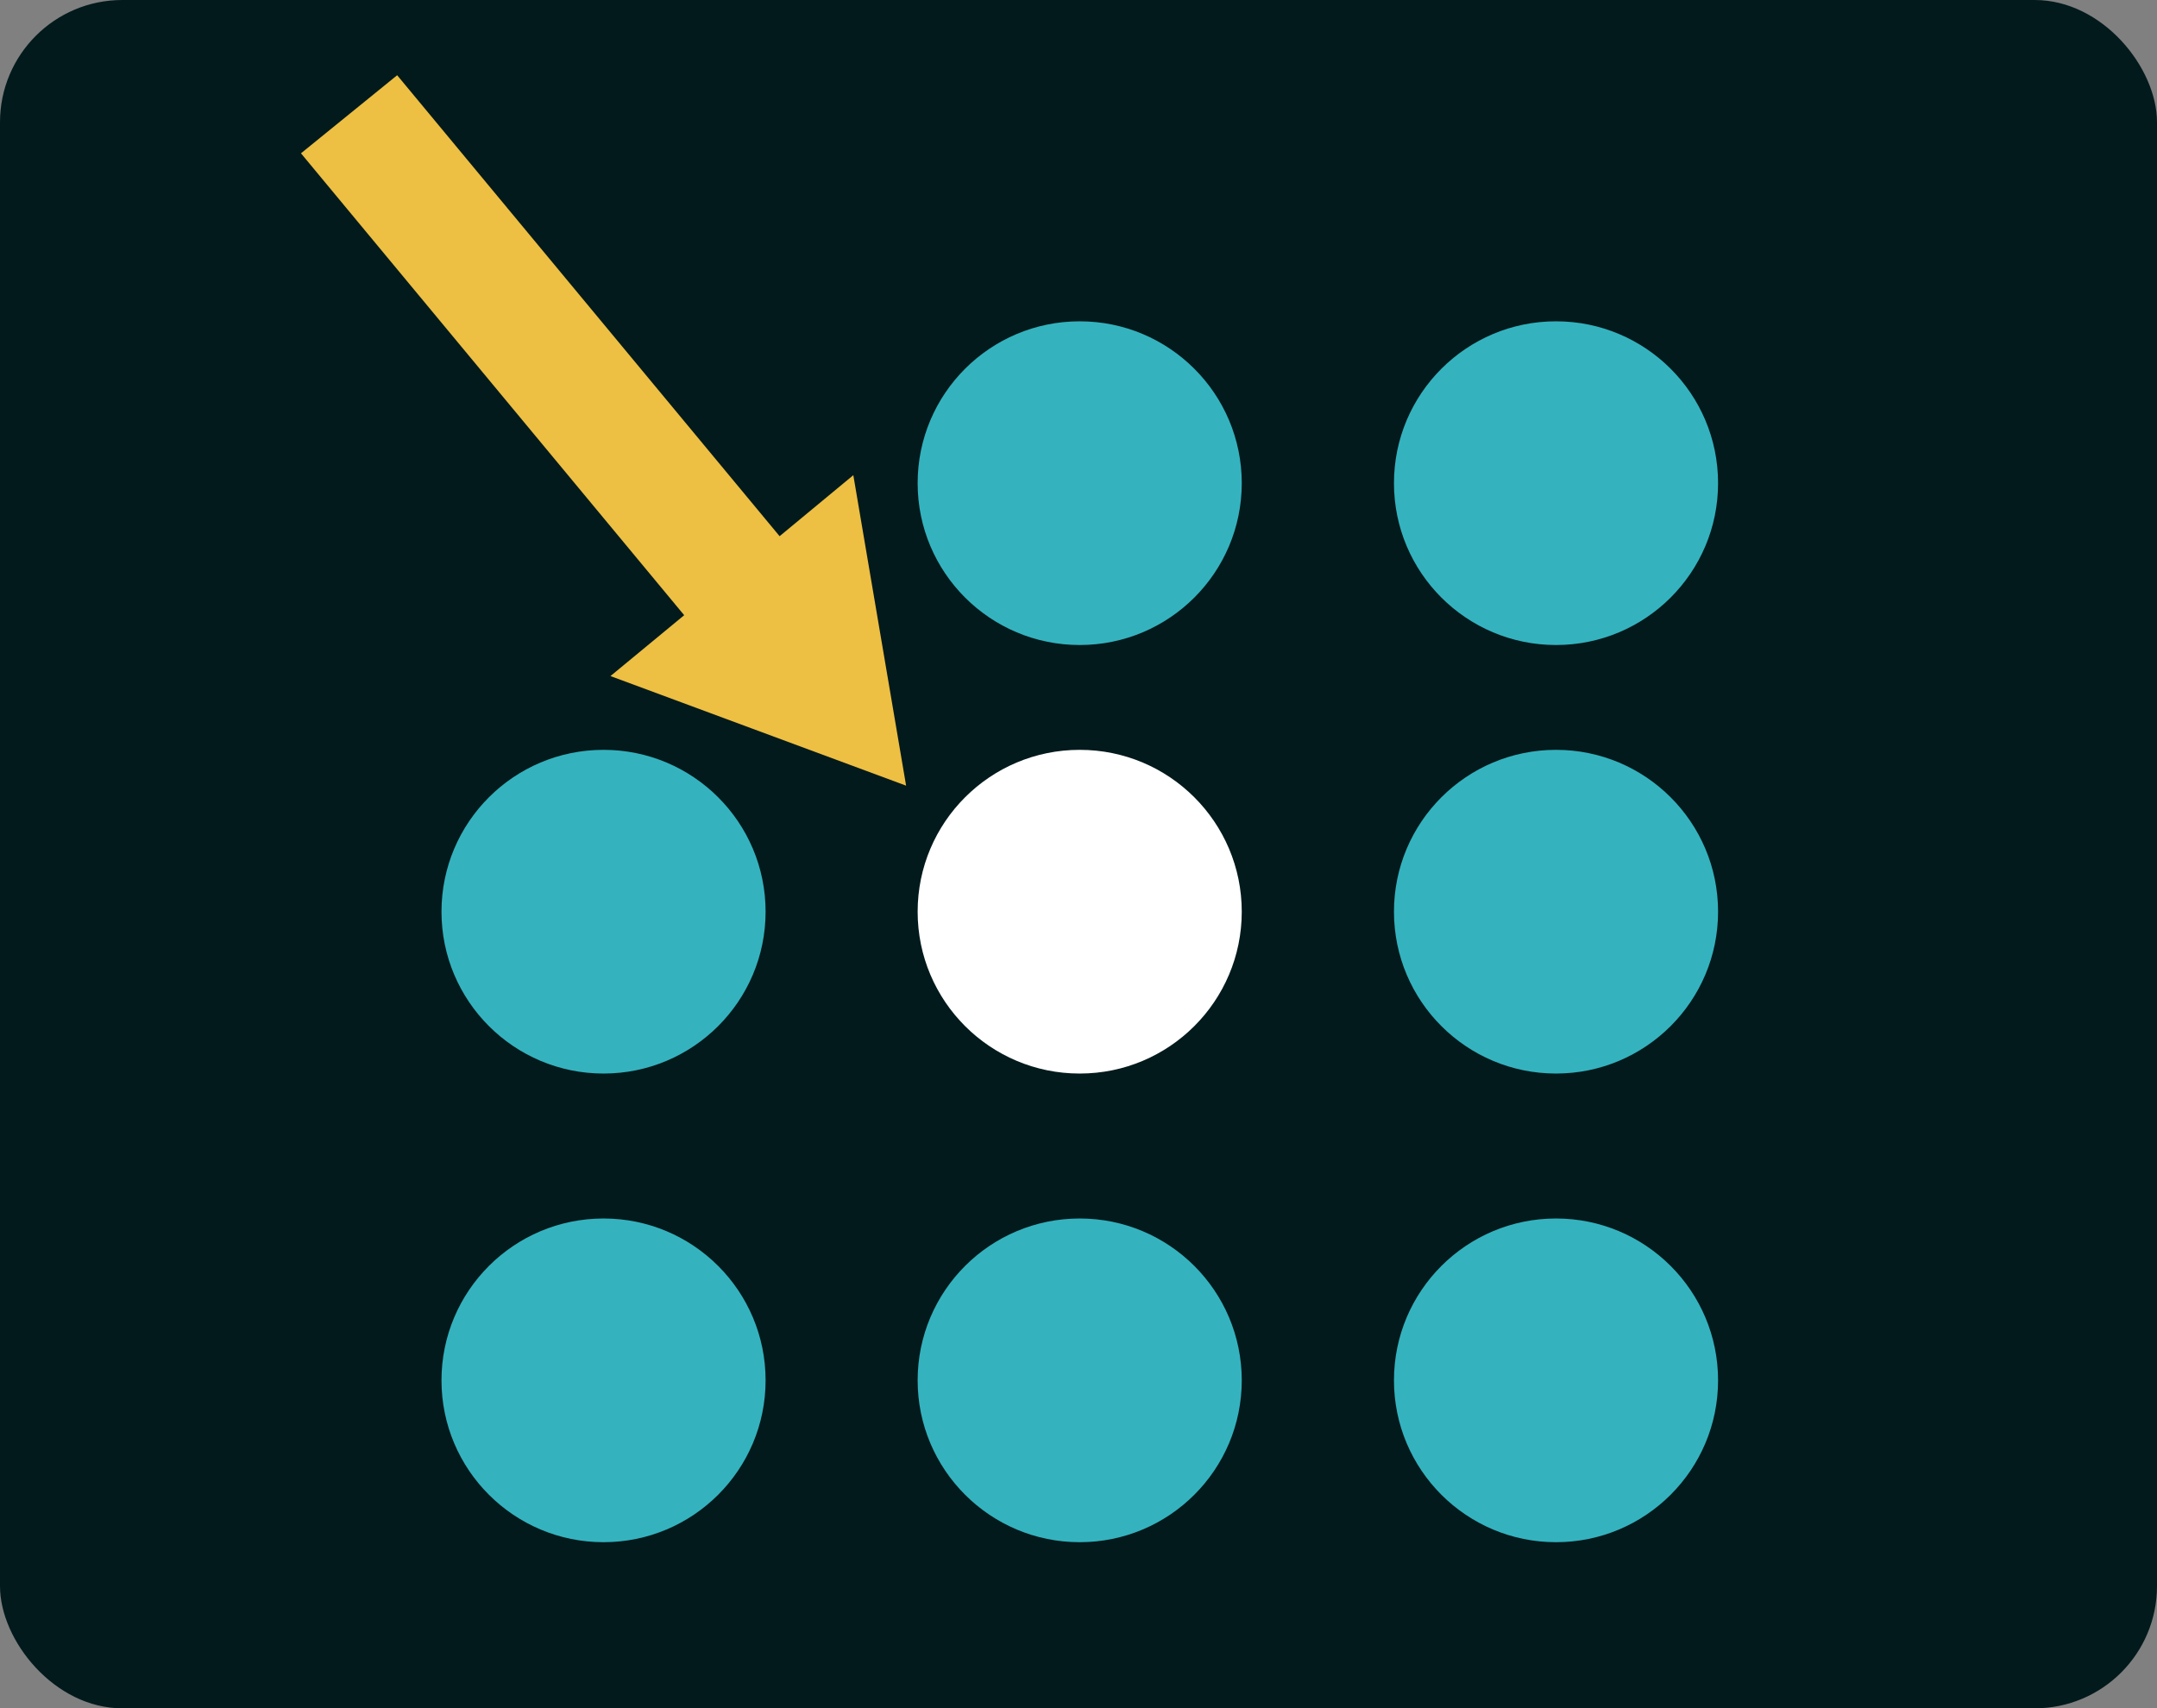
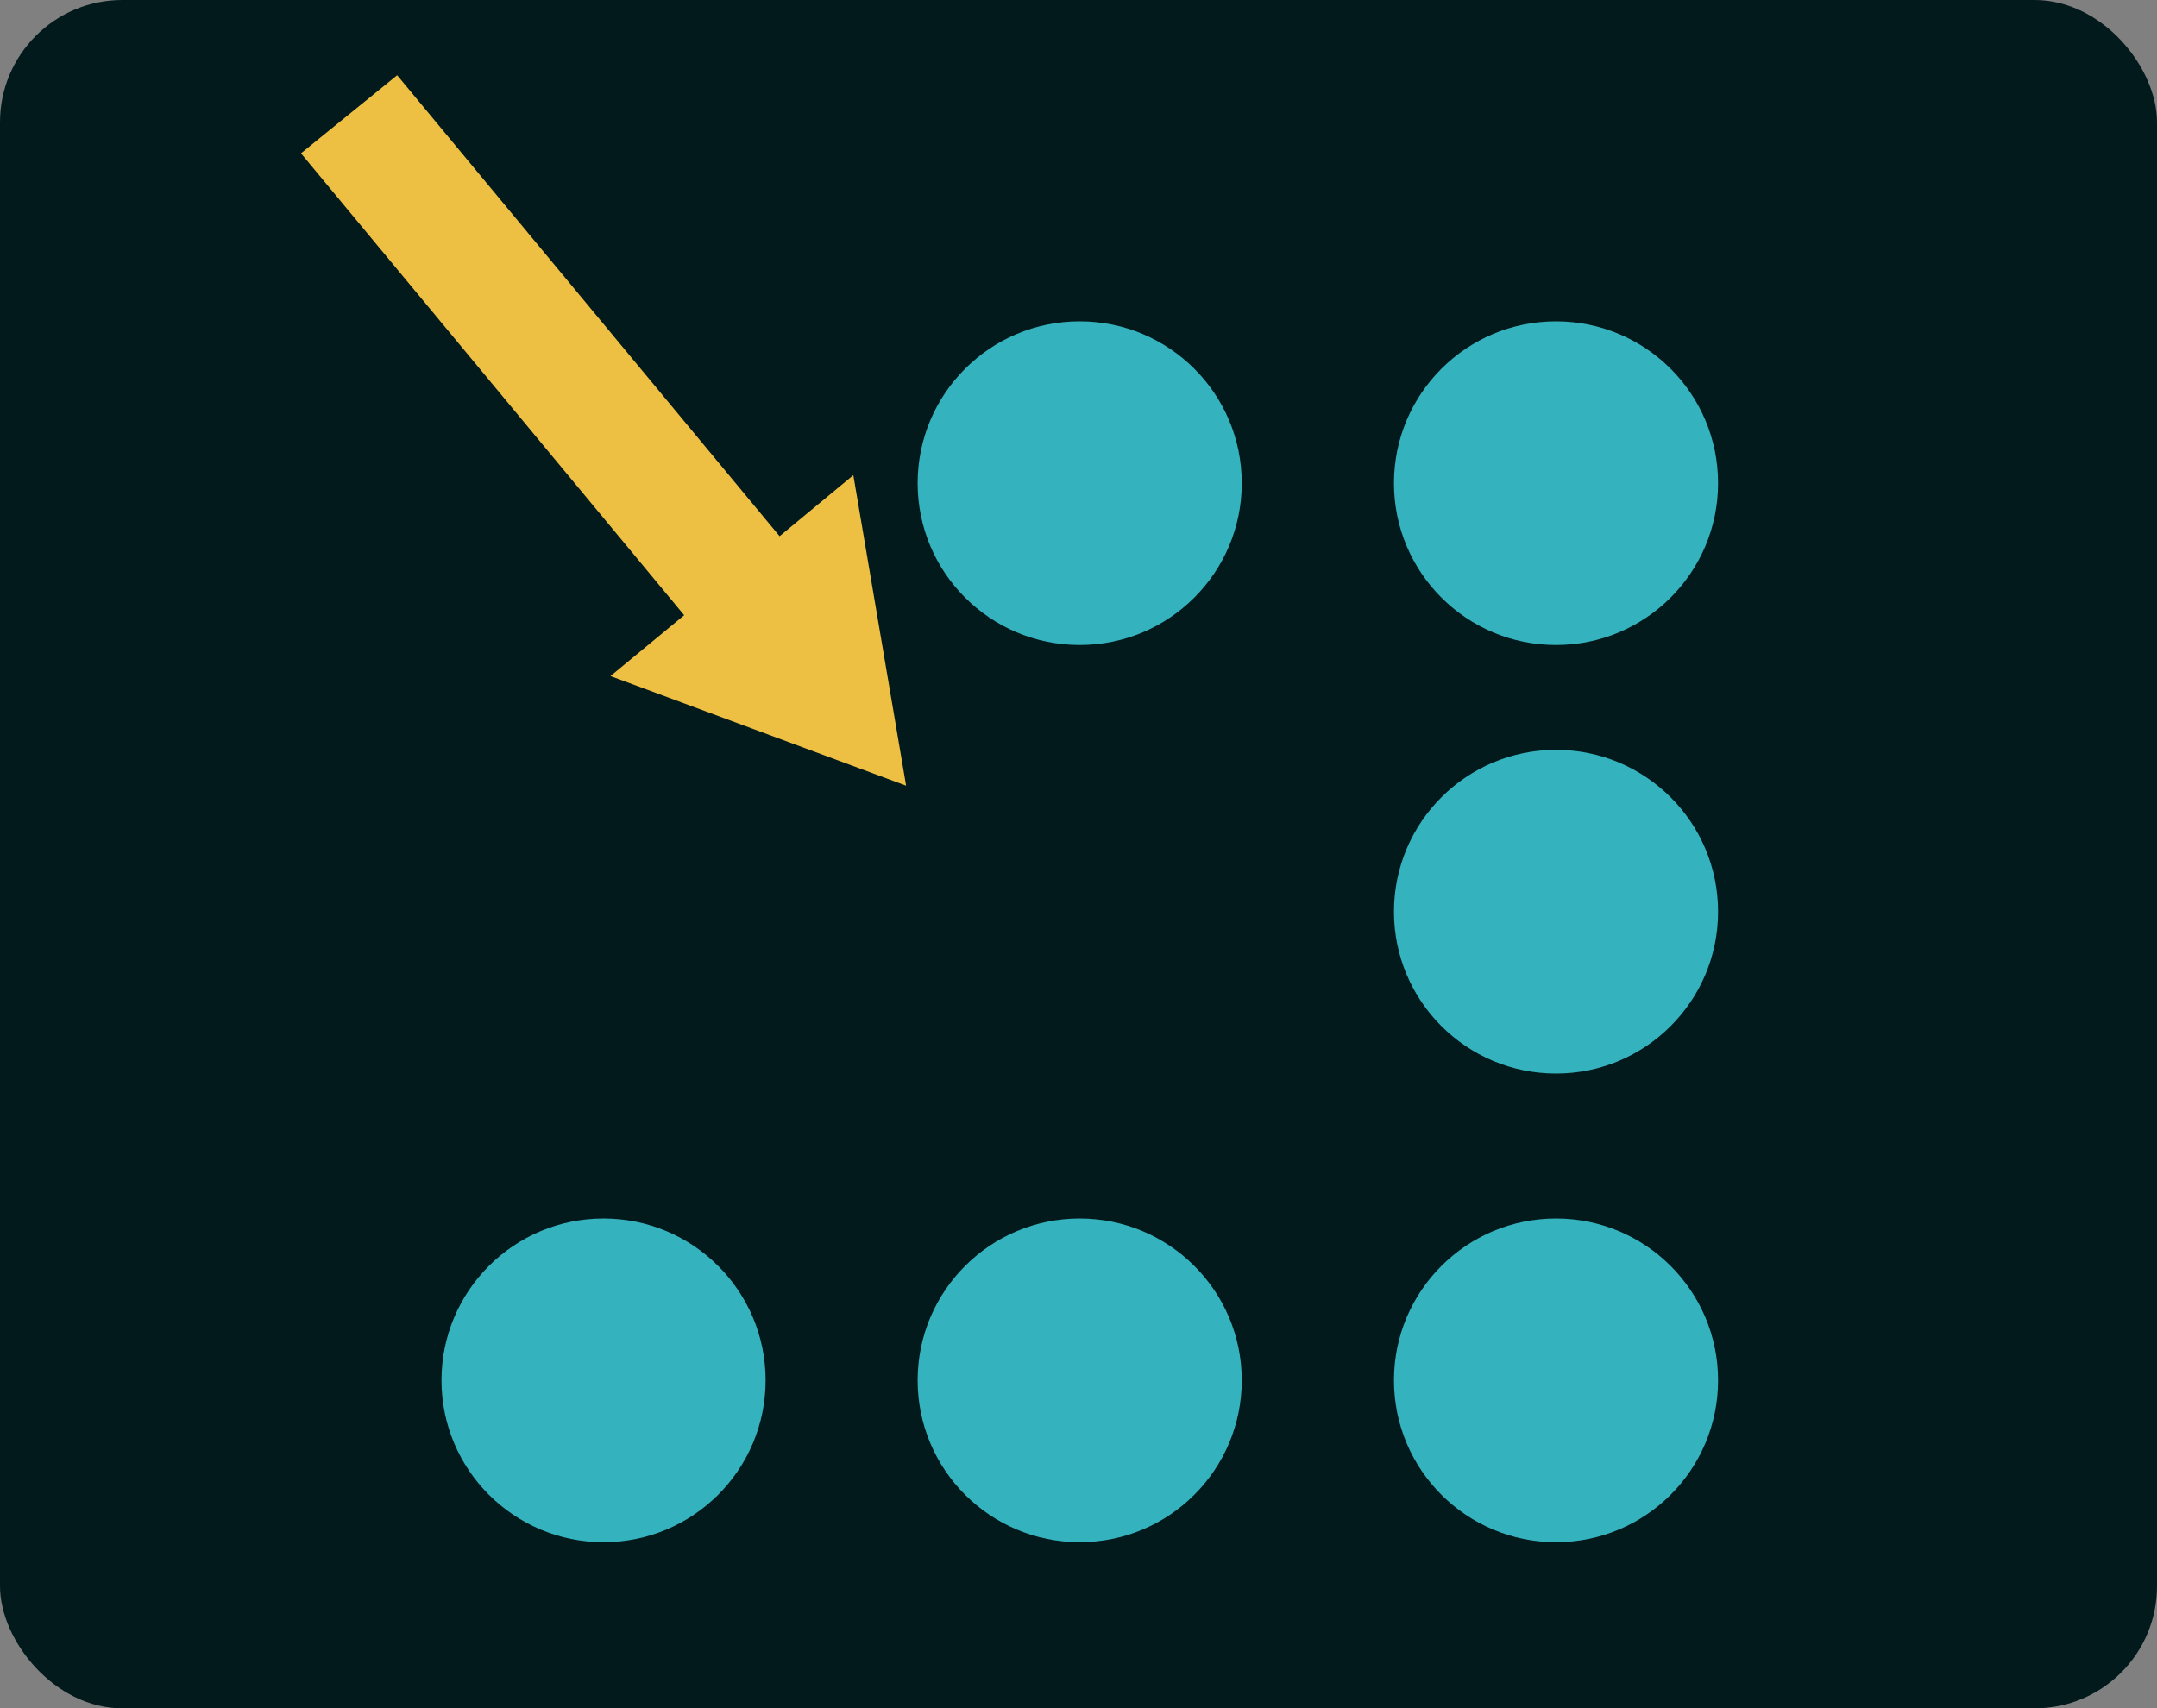
<svg xmlns="http://www.w3.org/2000/svg" width="688" height="545" viewBox="0 0 688 545" fill="none">
  <rect x="0" y="0" width="688" height="545" fill="#808080" stroke="none" />
  <rect width="688" height="545" rx="39" fill="#031A1C" />
  <g clip-path="url(#clip0_422_8696)">
-     <path d="M192.507 342.489C221.054 342.489 244.196 319.371 244.196 290.854C244.196 262.337 221.054 239.219 192.507 239.219C163.96 239.219 140.817 262.337 140.817 290.854C140.817 319.371 163.96 342.489 192.507 342.489Z" fill="#34B3BF" />
    <path d="M192.507 492C221.054 492 244.196 468.882 244.196 440.365C244.196 411.848 221.054 388.73 192.507 388.73C163.96 388.73 140.817 411.848 140.817 440.365C140.817 468.882 163.96 492 192.507 492Z" fill="#34B3BF" />
    <path d="M344.384 205.777C372.931 205.777 396.073 182.659 396.073 154.142C396.073 125.625 372.931 102.507 344.384 102.507C315.836 102.507 292.694 125.625 292.694 154.142C292.694 182.659 315.836 205.777 344.384 205.777Z" fill="#34B3BF" />
-     <path d="M344.384 342.489C372.931 342.489 396.073 319.371 396.073 290.854C396.073 262.337 372.931 239.219 344.384 239.219C315.836 239.219 292.694 262.337 292.694 290.854C292.694 319.371 315.836 342.489 344.384 342.489Z" fill="white" />
    <path d="M344.384 492C372.931 492 396.073 468.882 396.073 440.365C396.073 411.848 372.931 388.73 344.384 388.73C315.836 388.73 292.694 411.848 292.694 440.365C292.694 468.882 315.836 492 344.384 492Z" fill="#34B3BF" />
    <path d="M496.311 205.777C524.858 205.777 548 182.659 548 154.142C548 125.625 524.858 102.507 496.311 102.507C467.763 102.507 444.621 125.625 444.621 154.142C444.621 182.659 467.763 205.777 496.311 205.777Z" fill="#34B3BF" />
    <path d="M496.311 342.489C524.858 342.489 548 319.371 548 290.854C548 262.337 524.858 239.219 496.311 239.219C467.763 239.219 444.621 262.337 444.621 290.854C444.621 319.371 467.763 342.489 496.311 342.489Z" fill="#34B3BF" />
    <path d="M496.311 492C524.858 492 548 468.882 548 440.365C548 411.848 524.858 388.73 496.311 388.73C467.763 388.73 444.621 411.848 444.621 440.365C444.621 468.882 467.763 492 496.311 492Z" fill="#34B3BF" />
    <path d="M96 48.91L218.228 196.264L194.715 215.682L289.013 250.645L272.176 151.592L248.663 171.059L126.68 24L96 48.91Z" fill="#EDBF43" />
  </g>
  <defs>
    <clipPath id="clip0_422_8696">
      <rect width="452" height="468" fill="white" transform="translate(96 24)" />
    </clipPath>
  </defs>
</svg>